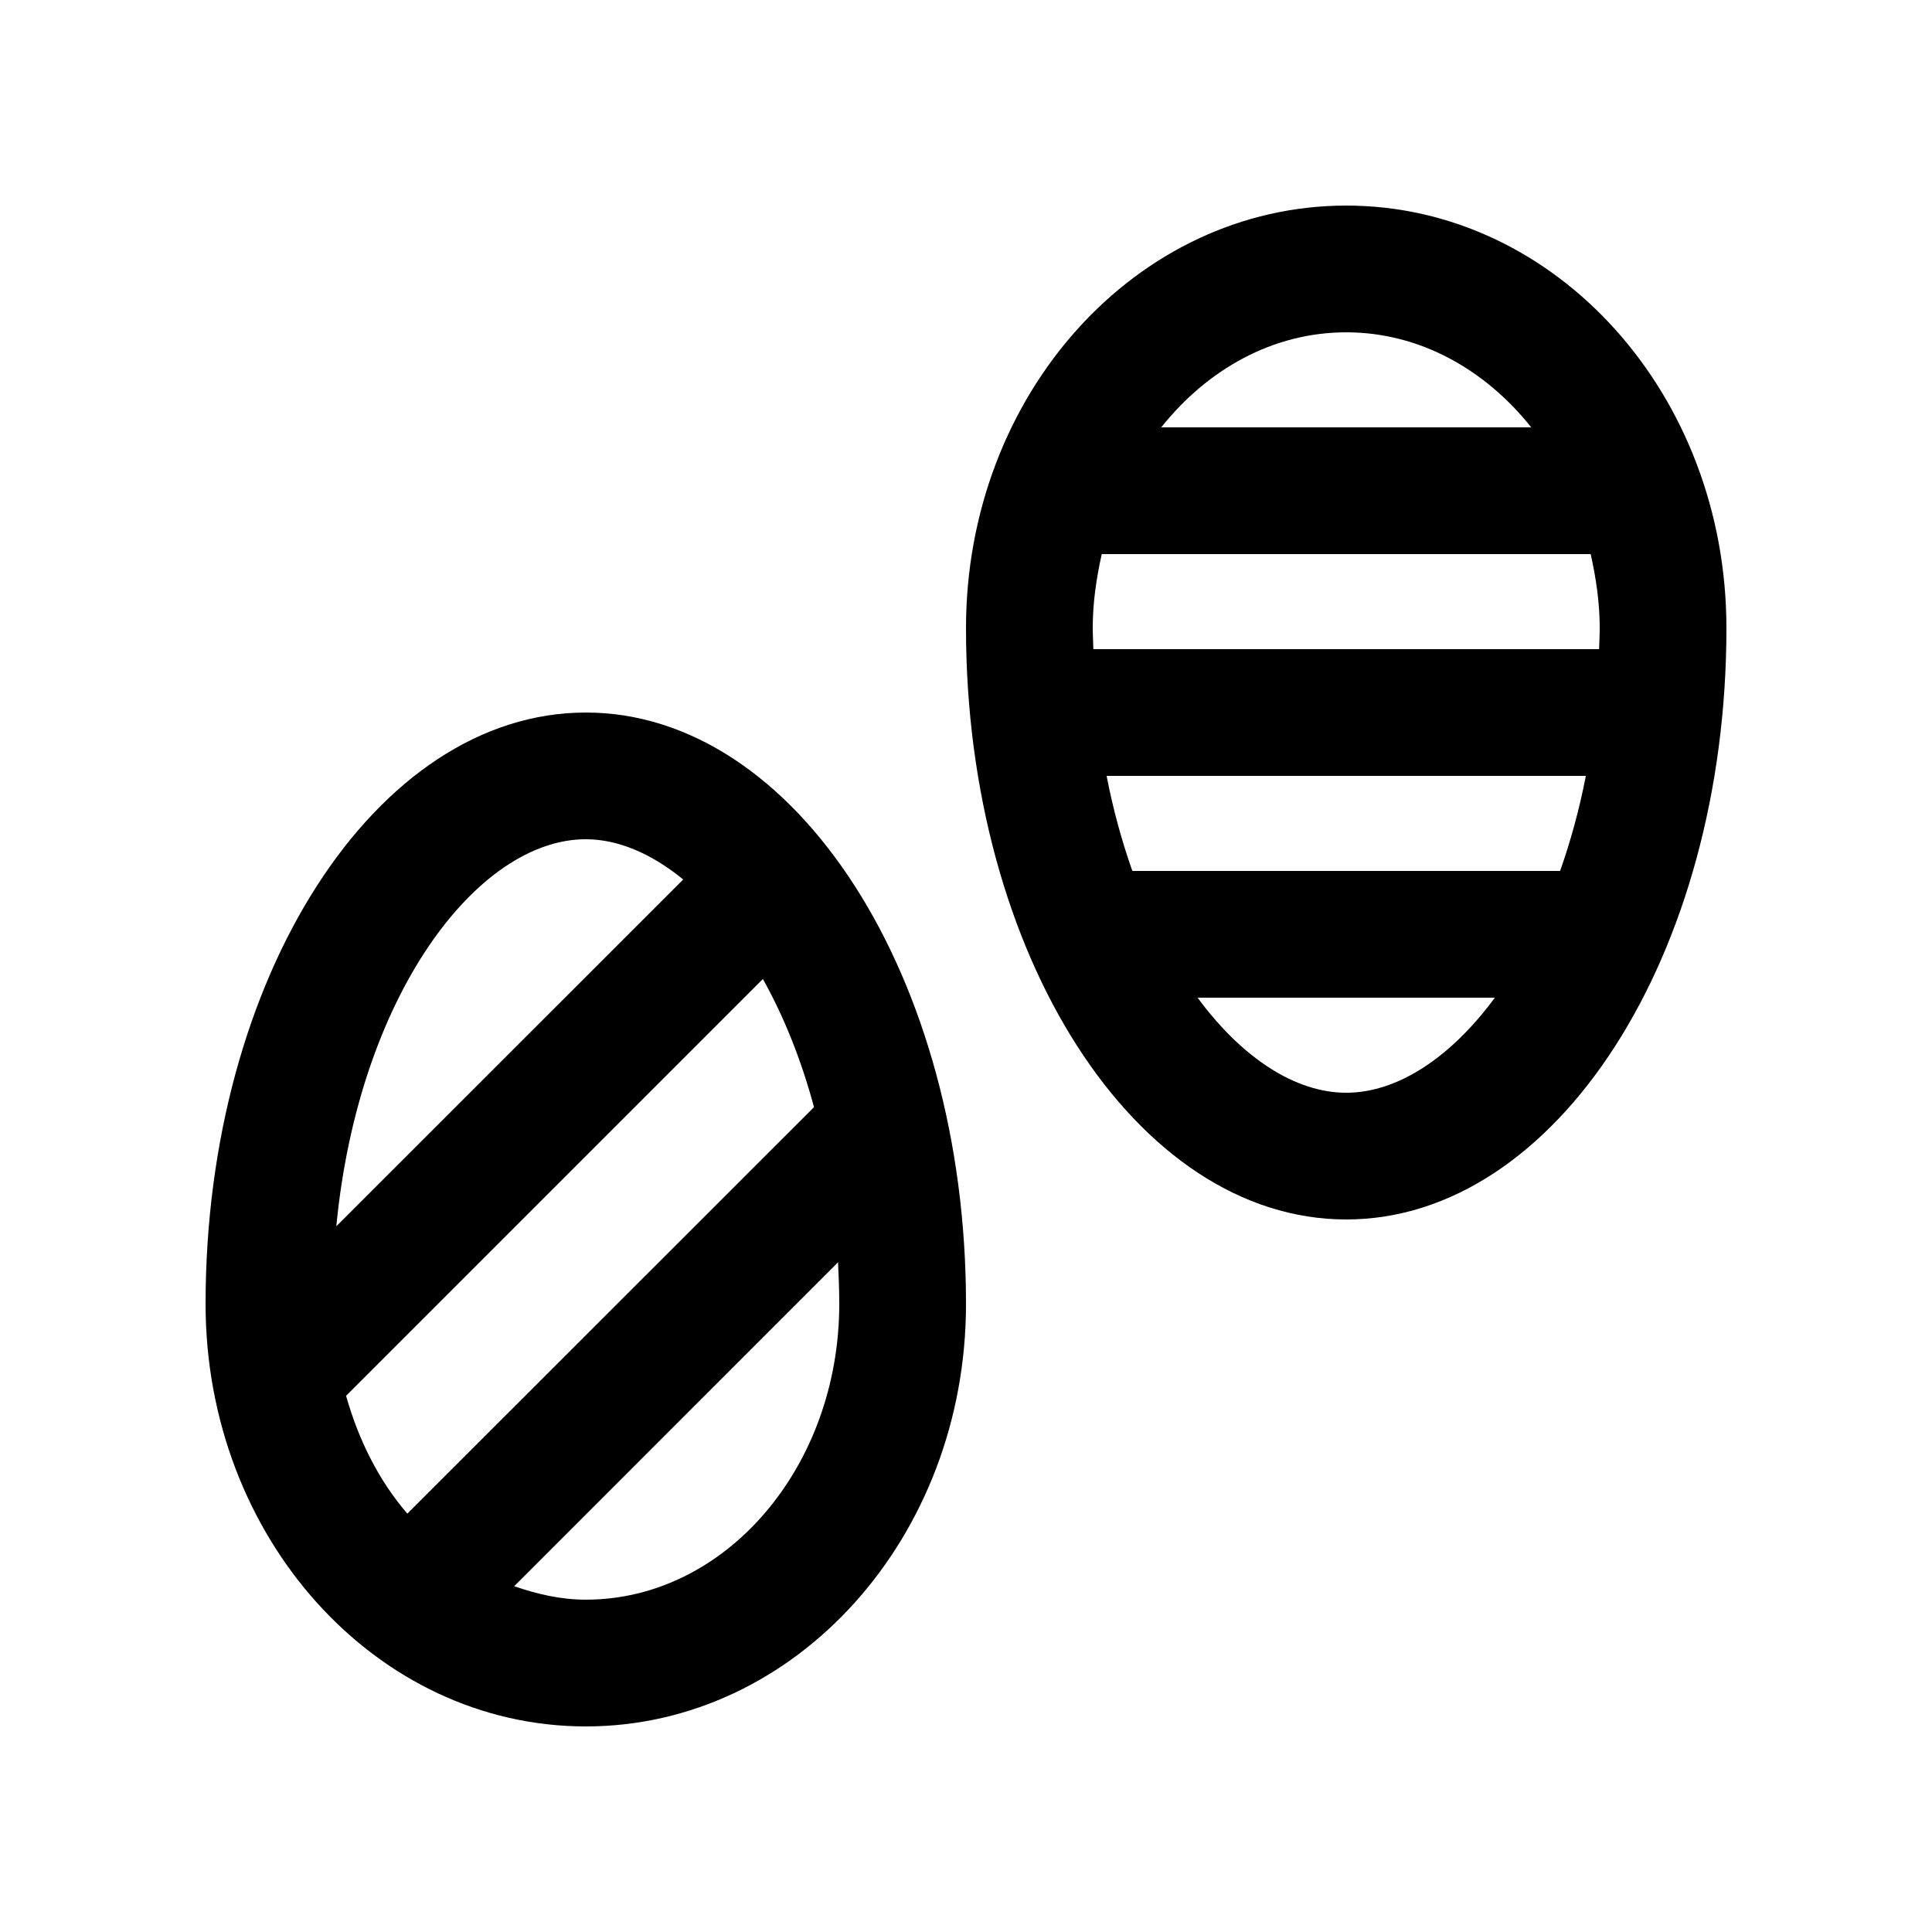
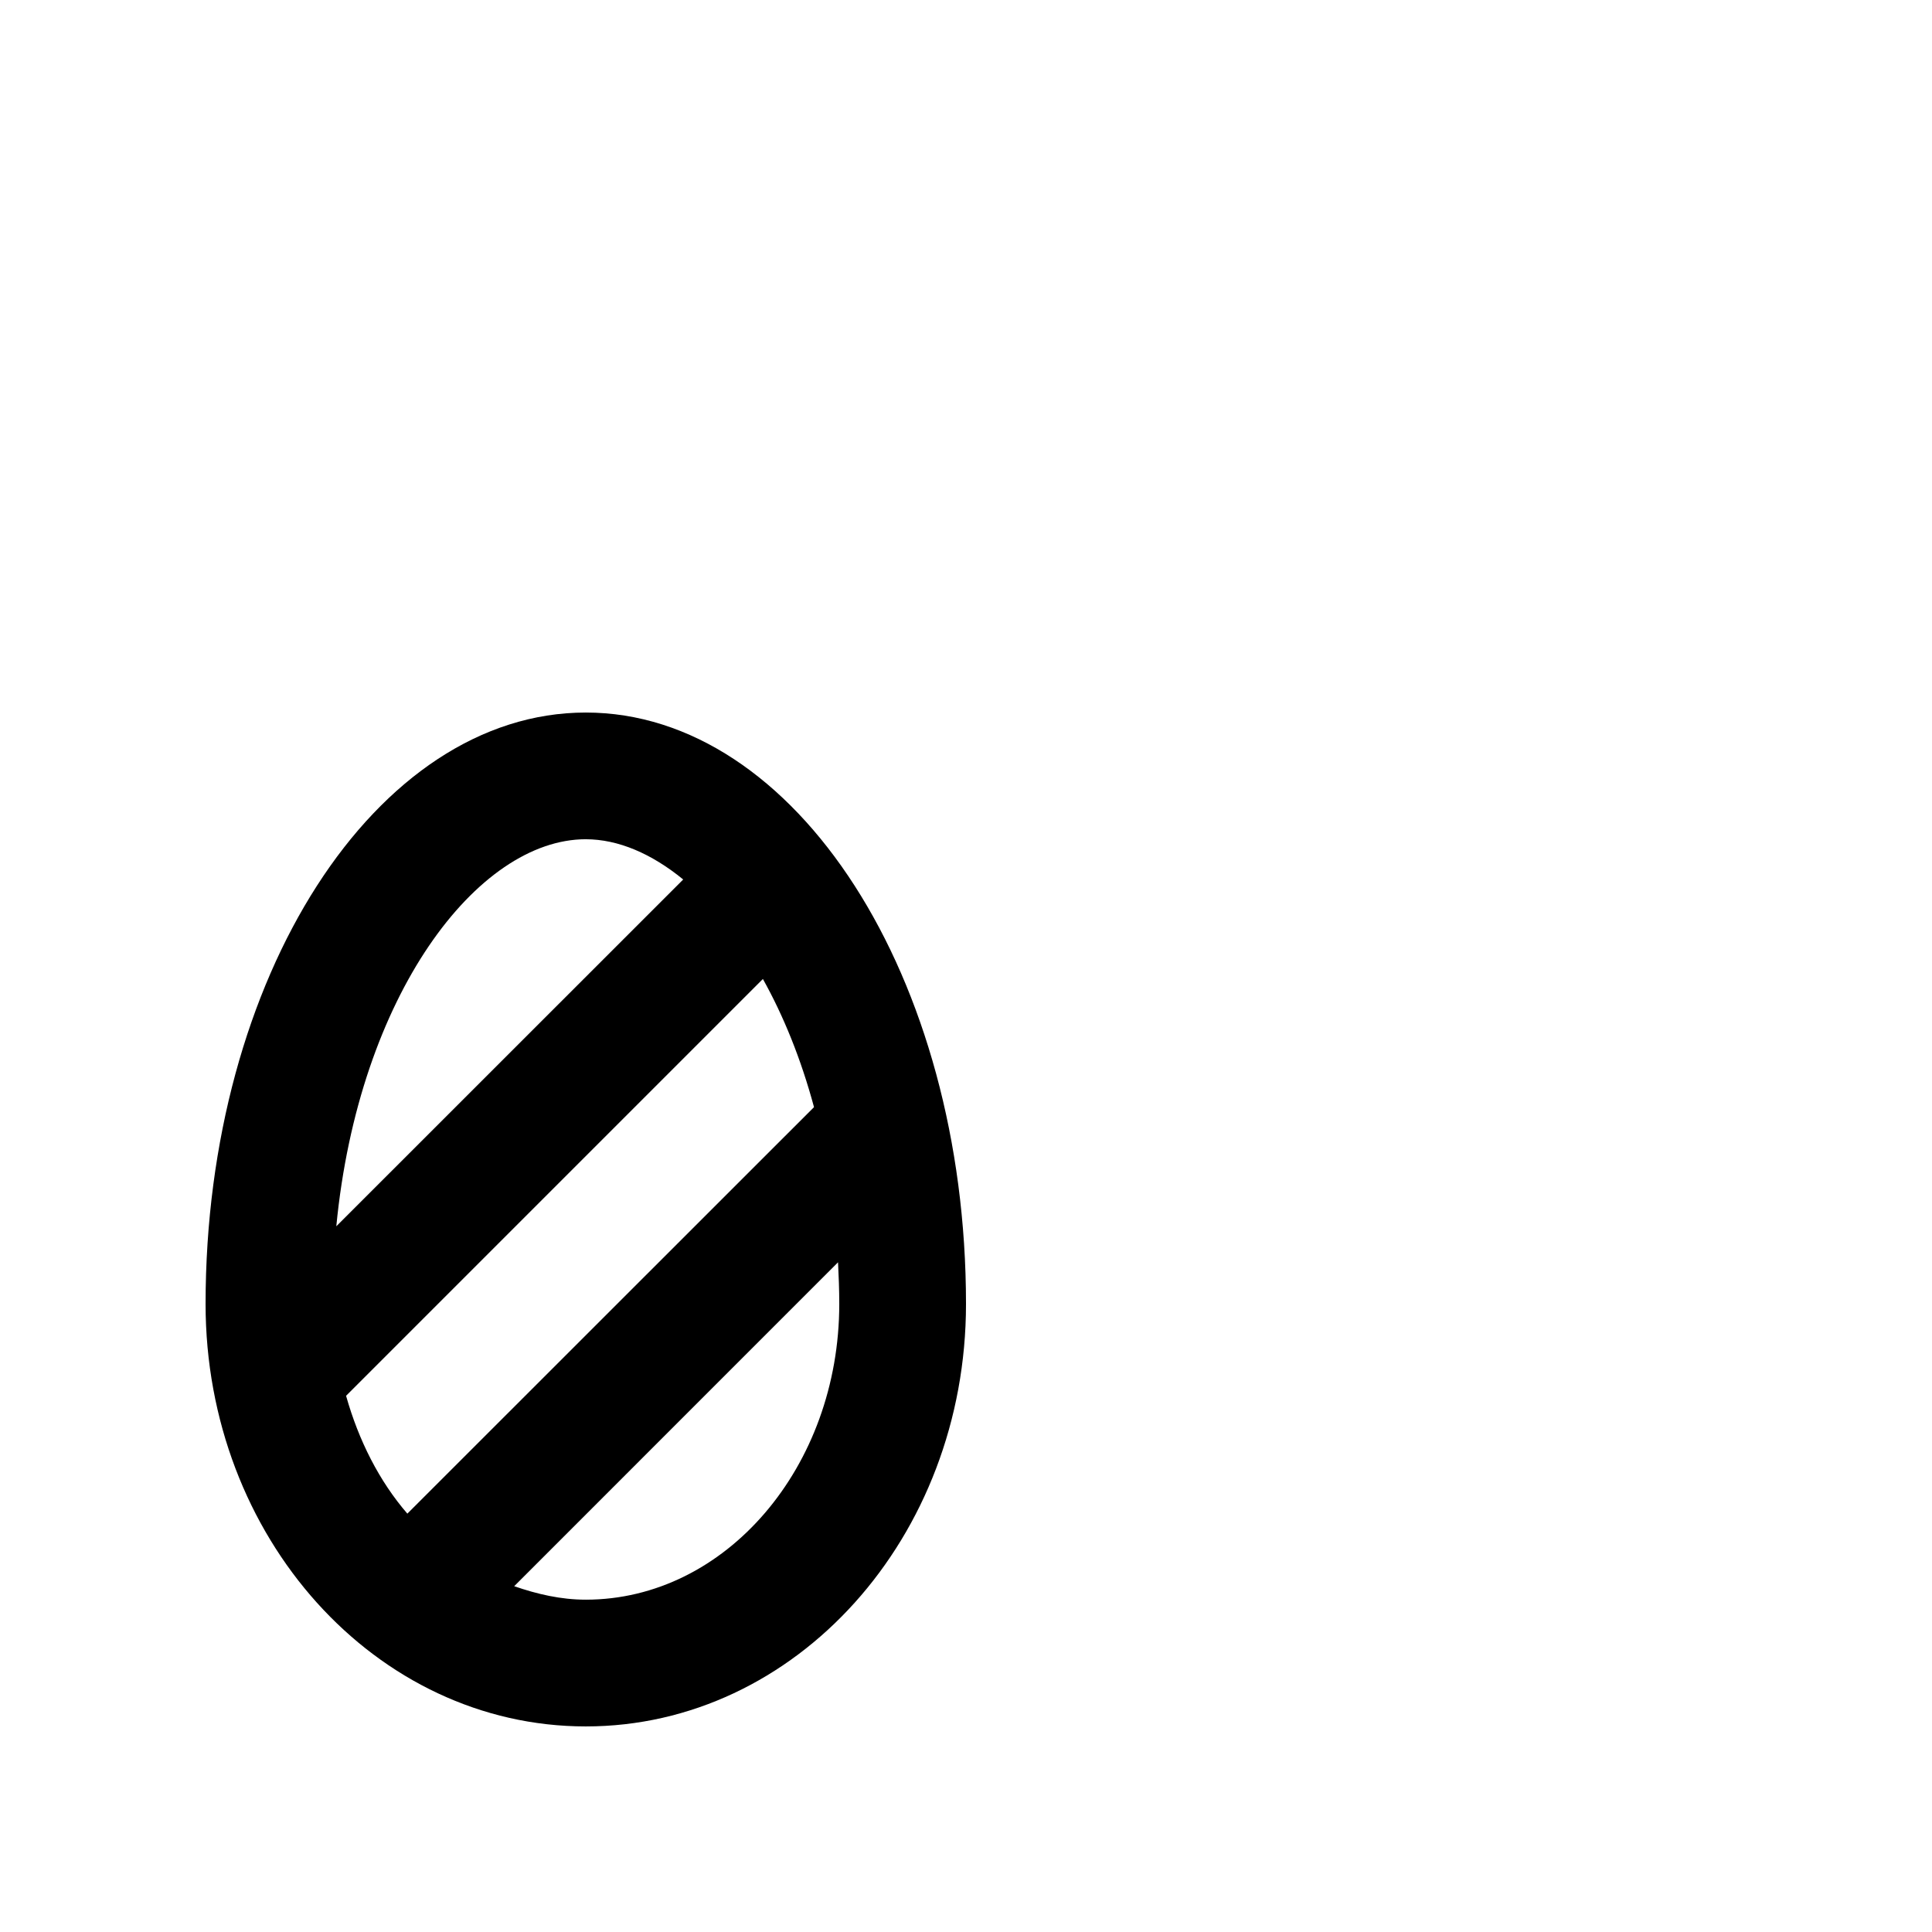
<svg xmlns="http://www.w3.org/2000/svg" fill="#000000" width="800px" height="800px" version="1.1" viewBox="144 144 512 512">
  <g>
    <path d="m299.24 601.52c55.66 0 100.76-50.082 100.76-111.96 0-86.574-45.102-156.73-100.76-156.73-55.645 0-100.76 70.16-100.76 156.73 0 61.879 45.113 111.96 100.76 111.96zm46.934-198.08c5.445 9.742 10.086 21.141 13.547 33.961l-107.77 107.73c-7.43-8.594-12.891-19.352-16.238-31.227zm-46.934 164.49c-6.641 0-12.922-1.477-18.973-3.57l85.82-85.84c0.18 3.641 0.328 7.281 0.328 11.035-0.004 43.215-30.129 78.375-67.176 78.375zm0-201.52c8.594 0 17.445 3.82 25.816 10.664l-91.93 91.902c5.922-61.336 37.461-102.57 66.113-102.57z" />
-     <path d="m500.76 467.17c55.645 0 100.76-70.156 100.76-156.71 0-61.898-45.117-111.98-100.76-111.98-55.66 0-100.76 50.082-100.76 111.98 0 86.559 45.098 156.71 100.76 156.71zm-67.176-156.71c0-6.816 0.984-13.312 2.394-19.613h129.57c1.406 6.301 2.394 12.801 2.394 19.613 0 1.895-0.125 3.715-0.16 5.578h-134.03c-0.035-1.867-0.164-3.684-0.164-5.578zm130.68 39.16c-1.742 9.004-4.07 17.391-6.82 25.191h-113.36c-2.754-7.801-5.082-16.188-6.82-25.191zm-63.5 83.969c-13.48 0-27.59-9.184-39.395-25.191h78.789c-11.809 16.008-25.914 25.191-39.395 25.191zm0-201.52c19.402 0 36.77 9.789 49.035 25.191h-98.07c12.266-15.402 29.633-25.191 49.035-25.191z" />
  </g>
</svg>